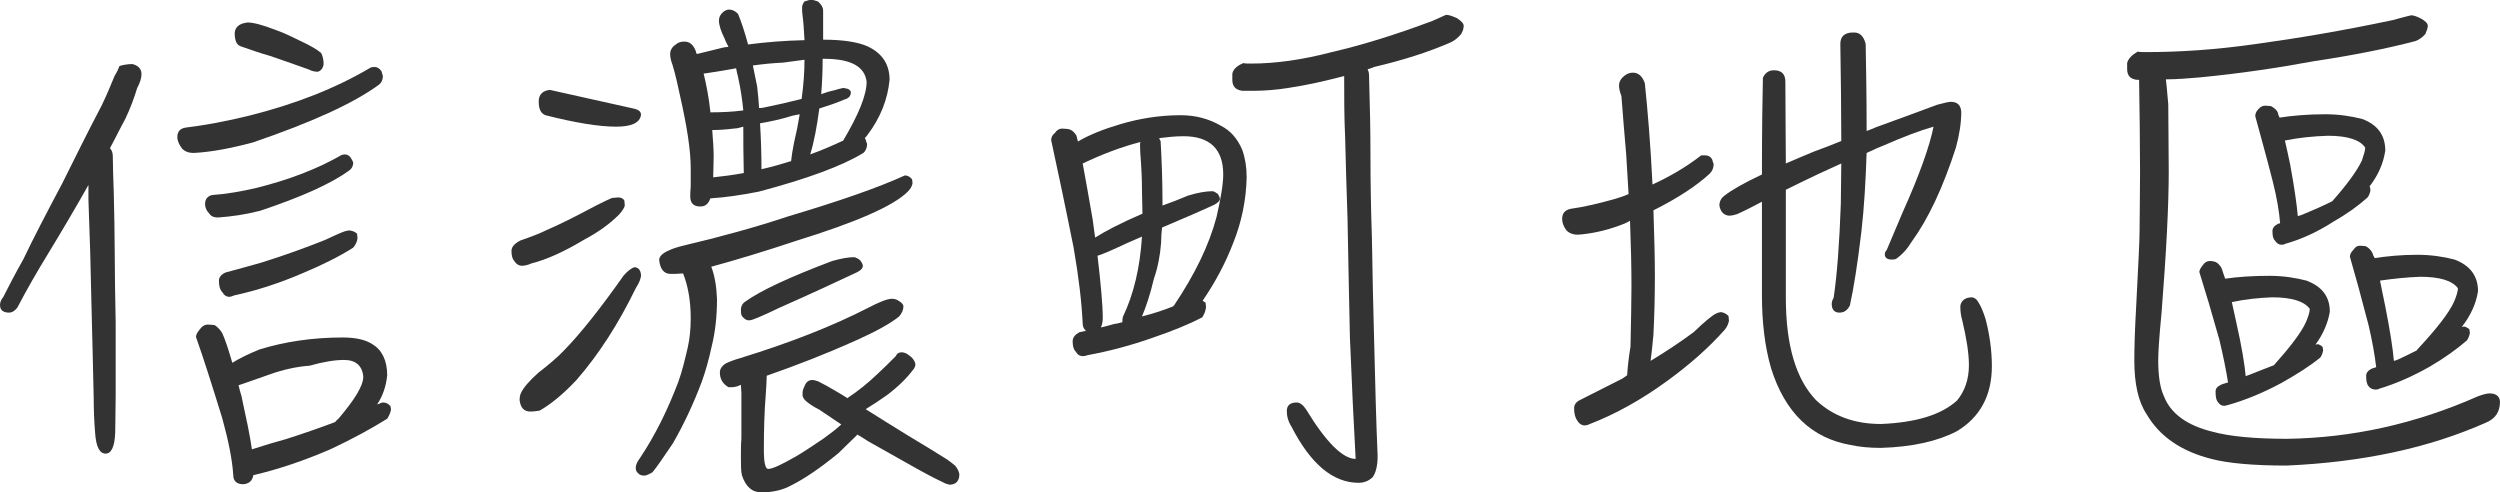
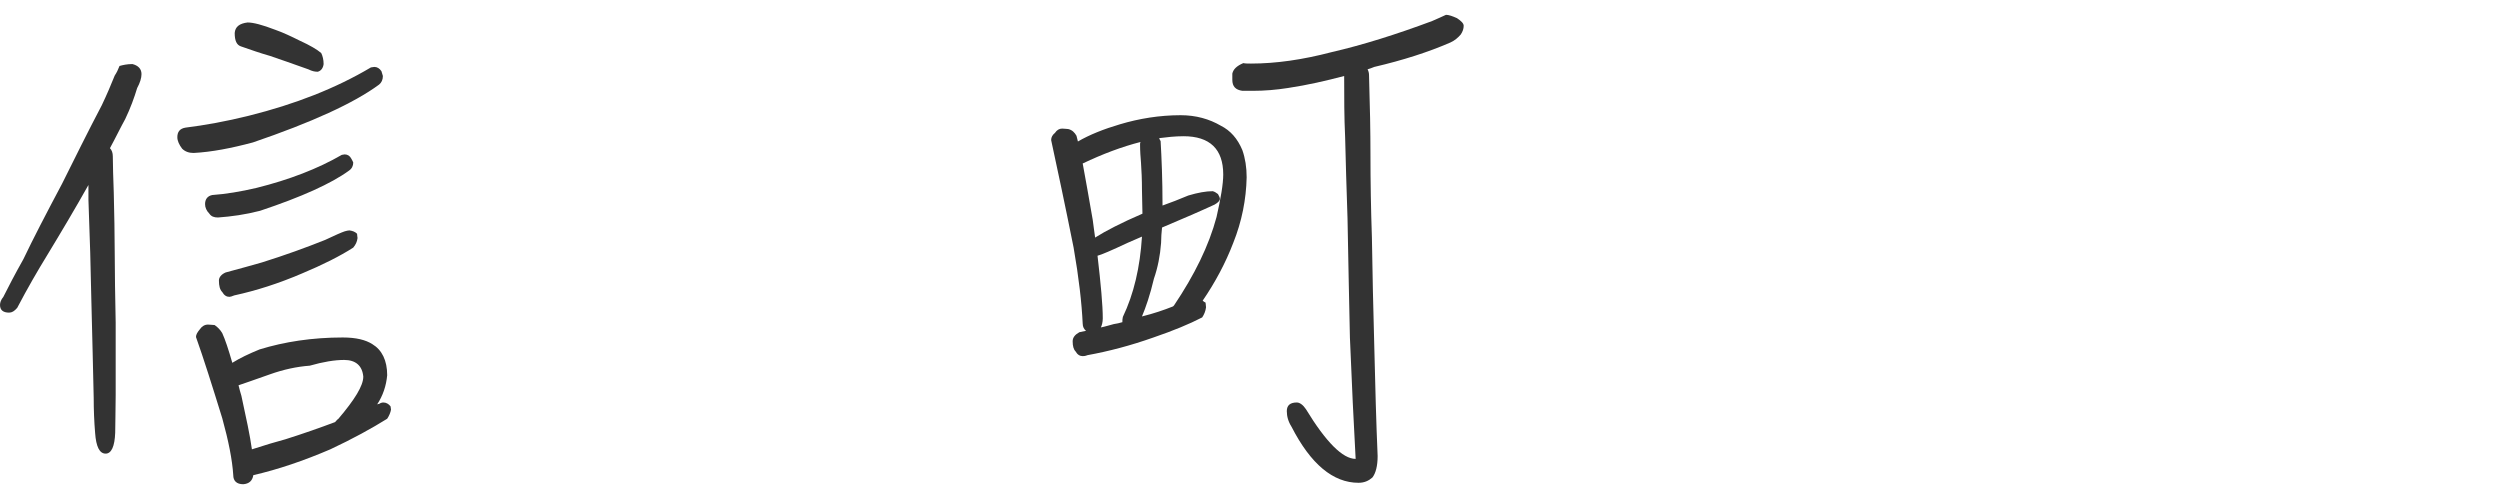
<svg xmlns="http://www.w3.org/2000/svg" width="261.5" height="51.5" viewBox="0 0 261.5 51.5">
  <defs>
    <style>.d{fill:#333;}</style>
  </defs>
  <g id="a" />
  <g id="b">
    <g id="c">
      <g>
        <path class="d" d="M14.35,9.2c-.3,1-.7,2.1-1.25,3.25-.5,.9-1,1.95-1.6,3.05,.2,.2,.3,.5,.3,.85,0,1,.05,2.25,.1,3.8,.05,2.25,.1,4.35,.1,6.3,0,2.15,.05,4.6,.1,7.3v7.55c0,1.65-.05,2.95-.05,3.95-.05,1.45-.4,2.2-1,2.2-.65,0-1-.75-1.1-2.15-.1-1.2-.15-2.45-.15-3.7-.05-2.7-.15-6.15-.25-10.4-.05-2.9-.15-6.35-.3-10.3v-1.55c-1.35,2.4-2.8,4.85-4.35,7.4-.95,1.55-2,3.35-3.1,5.45-.3,.35-.55,.5-.85,.5-.6,0-.95-.25-.95-.8,0-.25,.1-.55,.35-.85,.5-1,1.2-2.35,2.1-3.95,1-2.1,2.35-4.7,4.05-7.9,1.3-2.6,2.65-5.35,4.15-8.2,.5-1.05,.95-2.1,1.35-3.1,.2-.3,.35-.6,.5-1,.35-.1,.8-.2,1.35-.2,.6,.15,.95,.5,.95,1.05,0,.4-.15,.9-.45,1.45Zm24.8-2.2c.3,0,.55,.15,.75,.45,.05,.2,.1,.35,.15,.5,0,.4-.15,.7-.4,.9-2.65,1.95-7.05,3.95-13.2,6.05-2.25,.6-4.3,1-6.2,1.1-.5,0-.9-.15-1.2-.45-.3-.4-.5-.8-.5-1.2,0-.55,.25-.9,.85-1,2-.25,4.25-.65,6.65-1.25,4.8-1.2,9.05-2.85,12.75-5.05,.1,0,.25-.05,.35-.05Zm-12,29.55c2.6-.8,5.5-1.25,8.7-1.25,1.4,0,2.4,.25,3.1,.7,1,.6,1.55,1.7,1.55,3.25-.1,1.1-.45,2.15-1.05,3.05,.1-.05,.15-.05,.2-.05,.15-.1,.3-.15,.45-.15,.3,0,.55,.15,.75,.4,0,.1,.05,.2,.05,.35-.05,.3-.2,.65-.4,.95-1.6,1-3.6,2.1-5.95,3.2-2.8,1.2-5.45,2.1-8.05,2.7-.1,.6-.45,.9-1.05,.95-.7,0-1.05-.35-1.05-.95-.1-1.6-.5-3.6-1.15-5.95-1.05-3.4-1.95-6.25-2.75-8.5,0-.25,.15-.5,.4-.8,.2-.3,.5-.5,.85-.5,.3,0,.5,.05,.7,.05,.3,.2,.6,.5,.8,.85,.3,.65,.65,1.7,1.05,3.1,.8-.5,1.75-.95,2.85-1.4Zm8.9-20.4c.3,0,.55,.15,.7,.45,.1,.15,.15,.3,.2,.4,0,.35-.15,.65-.45,.85-1.85,1.35-4.95,2.75-9.3,4.2-1.55,.4-3,.6-4.4,.7-.4,0-.7-.1-.9-.4-.3-.3-.45-.65-.45-1,0-.5,.25-.85,.75-.95,1.4-.1,2.95-.35,4.65-.75,3.4-.85,6.4-2,8.9-3.45,.1,0,.2-.05,.3-.05Zm.9,9.75c-1.4,.9-3.2,1.8-5.35,2.7-2.45,1.05-4.8,1.8-7.1,2.3-.25,.1-.4,.15-.5,.15-.3,0-.55-.15-.75-.5-.25-.25-.35-.65-.35-1.2,0-.35,.25-.65,.7-.85,1.5-.4,2.75-.75,3.8-1.05,2.4-.75,4.6-1.55,6.6-2.35,1.05-.5,1.75-.8,2.05-.9,.2-.05,.35-.1,.5-.1,.35,.05,.6,.15,.8,.35,0,.2,.05,.35,.05,.45-.05,.4-.2,.7-.45,1ZM28.75,3.1c.85,.3,1.7,.7,2.6,1.15,1.1,.5,1.85,.95,2.25,1.3,.15,.3,.25,.7,.25,1.15-.05,.4-.25,.7-.6,.8h-.1c-.2,0-.5-.05-.9-.25-1.65-.6-3-1.05-4-1.4-1.05-.3-2.05-.65-3.05-1-.45-.15-.65-.6-.65-1.4,.05-.65,.5-1,1.35-1.1,.6,0,1.55,.25,2.85,.75Zm1.1,42.85c1.9-.6,3.6-1.2,5.2-1.8,.1-.1,.2-.25,.35-.35,1.7-2,2.6-3.45,2.6-4.4-.1-1.15-.8-1.75-2-1.75-1,0-2.2,.2-3.6,.6-1.35,.1-2.75,.4-4.15,.9-1.65,.6-2.75,.95-3.3,1.15,.1,.4,.2,.8,.3,1.1,.5,2.3,.9,4.15,1.1,5.6,1.4-.45,2.55-.8,3.5-1.05Z" />
-         <path class="d" d="M64.75,22.45c-1,1-2.2,1.85-3.7,2.65-2,1.2-3.85,2.05-5.45,2.45-.45,.2-.8,.25-1,.25-.3,0-.6-.15-.8-.5-.2-.2-.3-.55-.3-1.05,0-.45,.35-.8,.95-1.1,1.15-.4,2.05-.75,2.65-1.05,1.4-.6,3.1-1.45,5.15-2.55,.8-.4,1.4-.7,1.8-.85,.25,0,.45-.05,.6-.05,.3,0,.5,.1,.65,.3,0,.15,.05,.3,.05,.5s-.2,.55-.6,1Zm1.75,7.7c-1.8,3.7-3.85,6.9-6.2,9.6-1.5,1.6-2.8,2.6-3.85,3.2-.35,.05-.65,.1-.95,.1-.7,0-1.05-.4-1.15-1.2,0-.3,.05-.55,.15-.75,.25-.55,.85-1.25,1.8-2.1,1.1-.85,2.05-1.65,2.75-2.4,1.75-1.8,3.8-4.4,6.2-7.8,.45-.5,.85-.8,1.15-.85,.4,.05,.6,.3,.65,.8,0,.4-.2,.85-.55,1.4Zm-10.15-19.55c0-.7,.4-1.1,1.15-1.2l8.75,1.95c.5,.1,.8,.3,.8,.65-.1,.85-1,1.25-2.6,1.25-1.8,0-4.25-.4-7.4-1.2-.5-.2-.7-.65-.7-1.45Zm13.8,18.05c-.7,0-1.1-.5-1.2-1.45,0-.35,.3-.7,1-1,.4-.2,.9-.35,1.5-.5,3.8-.9,7.5-1.9,11.1-3.1,5.2-1.55,9.25-2.95,12.1-4.25,.3,0,.55,.15,.75,.4,0,.1,.05,.2,.05,.35,0,.3-.2,.65-.5,.95-1.5,1.5-5.4,3.2-11.7,5.15-3.15,1.05-6.1,1.95-8.85,2.7,.35,.9,.55,2.05,.6,3.4,0,1.85-.2,3.5-.55,4.9-.3,1.4-.65,2.65-1.05,3.75-.85,2.25-1.85,4.4-3,6.4-.95,1.4-1.65,2.45-2.15,3.05-.35,.2-.65,.35-.85,.35-.3,0-.55-.1-.65-.25-.2-.15-.25-.35-.25-.6s.15-.6,.45-1c1.6-2.4,2.9-5.05,4-7.95,.4-1.1,.7-2.35,1-3.65,.2-.9,.3-1.9,.3-3,0-1.9-.3-3.45-.8-4.7-.5,.05-.95,.05-1.3,.05Zm20.4-14.05c.05,.2,.1,.35,.15,.45,0,.4-.15,.75-.4,.95-2.2,1.35-5.85,2.7-10.95,4.05-1.8,.35-3.45,.6-5.05,.7-.2,.6-.55,.85-1.05,.85-.7,0-1.05-.35-1.05-1.05,0-.2,0-.55,.05-1.05v-1.9c0-1.9-.4-4.4-1.1-7.5-.25-1.2-.5-2.3-.8-3.3-.2-.5-.25-.9-.25-1.15,0-.4,.2-.75,.6-1,.2-.2,.5-.3,.9-.3,.55,0,.95,.35,1.2,1.05,0,.1,.05,.2,.1,.25,.85-.2,1.8-.45,2.85-.7,.15,0,.3-.05,.45-.05-.15-.3-.3-.55-.4-.85-.4-.8-.6-1.45-.6-1.9,0-.35,.15-.65,.45-.9,.2-.15,.4-.25,.6-.25,.35,0,.65,.15,.95,.45,.35,.85,.7,1.9,1.05,3.2,1.9-.25,3.85-.4,5.9-.45-.05-.95-.1-1.8-.2-2.55-.05-.3-.05-.55-.05-.85,0-.2,.05-.4,.25-.65,.15-.05,.3-.1,.5-.15h.4c.15,.05,.3,.1,.5,.15,.35,.3,.55,.6,.55,1v3c2.1,0,3.65,.25,4.65,.7,1.5,.7,2.3,1.85,2.3,3.5-.2,2.05-.95,3.95-2.3,5.75-.1,.15-.2,.25-.3,.35,.05,.05,.1,.1,.1,.15Zm-16.25-2.95v.1c1.15,0,2.3-.05,3.45-.2-.1-1-.25-2.15-.55-3.5-.1-.35-.15-.65-.2-.9h-.05c-1.6,.3-2.7,.45-3.35,.55,.3,1.2,.55,2.55,.7,3.95Zm2.45,1.8c-.8,.1-1.55,.15-2.25,.15,.1,1.2,.15,2.1,.15,2.8,0,.8-.05,1.55-.05,2.15,1-.1,2.1-.25,3.2-.45-.05-1.8-.05-3.4-.05-4.85-.35,.1-.7,.2-1,.2Zm12.8,22.15c-3.1,1.4-6.2,2.6-9.35,3.7,0,.5-.05,1.15-.1,1.95-.15,1.85-.2,3.8-.2,5.8,0,1.3,.15,2,.45,2,.45,0,1.4-.45,2.8-1.25,.8-.45,1.75-1.1,2.95-1.9,.7-.5,1.35-1,1.9-1.5-.75-.5-1.5-1-2.3-1.55-.6-.3-1.05-.6-1.4-.9-.2-.2-.35-.4-.35-.6v-.3c0-.2,.1-.45,.2-.65,.15-.4,.4-.65,.8-.65,.2,0,.4,.05,.65,.15,.5,.25,1.15,.6,1.9,1.05,.35,.2,.75,.45,1.15,.7l.05-.05c1.05-.7,2.05-1.5,3.05-2.45,.6-.55,1.25-1.2,1.95-1.9,.1-.25,.3-.4,.6-.4,.25,0,.5,.1,.7,.25,.45,.3,.7,.65,.75,1,0,.2-.1,.45-.3,.65-.6,.8-1.5,1.7-2.7,2.6-.7,.5-1.4,.95-2.2,1.45,1.25,.8,2.65,1.65,4.25,2.65,1.75,1.05,3.15,1.9,4.25,2.6,.3,.2,.6,.45,.85,.65,.25,.3,.4,.6,.45,.9,0,.7-.35,1.1-1.05,1.1-.15-.05-.25-.1-.35-.1-.65-.3-1.65-.8-3-1.55l-5.15-2.9c-.4-.25-.75-.5-1.15-.7l-.05,.1c-.55,.55-1.2,1.15-1.9,1.85-1.95,1.6-3.6,2.7-4.9,3.35-.9,.5-1.95,.75-3.15,.75-1,0-1.65-.6-2.05-1.8-.1-.45-.1-1.1-.1-1.9,0-.7,0-1.35,.05-1.95v-4.75c0-.3-.05-.55-.05-.85-.3,.15-.65,.25-.95,.25h-.35c-.6-.35-.9-.85-.9-1.55,0-.35,.2-.65,.55-.9,.4-.2,.9-.4,1.6-.6,5.2-1.6,9.65-3.35,13.35-5.25,1.15-.6,2-.95,2.5-.95,.3,0,.55,.1,.75,.25,.25,.15,.4,.3,.45,.5,0,.4-.15,.75-.45,1.1-1,.8-2.5,1.6-4.5,2.5Zm-8.15-3.35c-1.75,.85-2.75,1.25-2.95,1.25h-.25c-.2-.05-.4-.2-.6-.45-.1-.2-.1-.45-.1-.65,0-.35,.15-.65,.45-.85,1.6-1.15,4.6-2.55,9.1-4.25,.9-.25,1.65-.4,2.3-.4,.2,.05,.4,.15,.6,.3,.2,.25,.3,.45,.3,.6,0,.3-.25,.5-.65,.7-1.9,.9-4.6,2.15-8.2,3.75Zm-2.2-23.2c.1,.8,.15,1.55,.2,2.25,.15,0,.3,0,.5-.05,1.25-.25,2.55-.55,3.95-.9,.2-1.45,.3-2.8,.3-4.1-.75,.1-1.5,.2-2.25,.3-1.05,.05-2.1,.15-3.15,.3,.15,.7,.3,1.45,.45,2.2Zm3.7,3.05c-1.1,.35-2.25,.6-3.4,.8,.1,1.6,.15,3.2,.15,4.8,1.1-.25,2.15-.55,3.1-.85,.05-.5,.15-1.15,.3-1.9,.25-1.05,.45-2.05,.6-3-.3,.05-.55,.1-.75,.15Zm3-2.25c.4-.15,.85-.3,1.35-.4,.35-.1,.65-.2,.95-.25,.1,0,.25,.05,.5,.1,.2,.1,.3,.25,.3,.35,0,.15-.05,.3-.1,.4-.15,.2-.35,.3-.55,.35-.8,.35-1.7,.65-2.65,.95-.25,1.9-.55,3.5-.95,4.8,1.25-.45,2.4-.95,3.45-1.45,1.6-2.7,2.45-4.75,2.45-6.15-.2-1.6-1.65-2.4-4.45-2.4h-.15c0,1.2-.05,2.45-.15,3.7Z" />
        <path class="d" d="M126.1,31.65c0,.1,.05,.3,.05,.5-.05,.4-.2,.75-.4,1.05-1.35,.7-3.05,1.4-5.1,2.1-2.4,.85-4.7,1.45-6.9,1.85-.25,.1-.4,.1-.5,.1-.3,0-.55-.15-.75-.5-.2-.2-.3-.55-.3-1.05,0-.4,.25-.7,.7-.95,.25-.05,.5-.1,.7-.15-.2-.15-.35-.4-.35-.75-.1-2.15-.4-4.8-.95-7.95-.9-4.5-1.7-8.25-2.35-11.25,0-.3,.15-.55,.4-.75,.2-.3,.45-.45,.75-.45s.5,.05,.65,.05c.4,.1,.65,.35,.85,.7,.05,.2,.1,.4,.15,.6,1.2-.7,2.7-1.3,4.4-1.8,2-.6,4.15-.95,6.35-.95,1.6,0,3,.4,4.2,1.1,1,.5,1.75,1.35,2.25,2.55,.3,.85,.45,1.8,.45,2.85-.05,2.3-.5,4.6-1.4,6.85-.8,2.1-1.9,4.15-3.2,6.05,.1,.1,.2,.15,.3,.2Zm-6.65-11.75c0-1.15-.05-2.1-.1-2.85-.05-.6-.1-1.25-.1-1.95,0-.1,0-.15,.05-.25-1.95,.5-3.95,1.25-6.05,2.25,.3,1.6,.65,3.6,1.05,5.9,.1,.65,.15,1.25,.25,1.85,1.1-.7,2.75-1.55,4.95-2.5,0-.8-.05-1.6-.05-2.45Zm-4.3,14.35c.5-.1,.95-.25,1.35-.35,.3-.05,.6-.1,.9-.2,0-.2,0-.35,.05-.55,1.15-2.4,1.8-5.2,2-8.4-.5,.2-1,.45-1.5,.65-1.7,.8-2.75,1.25-3.15,1.35,.35,3,.55,5.2,.55,6.55,0,.4-.1,.75-.2,.95Zm6.3-8.85c-.1,1.35-.35,2.6-.75,3.75-.4,1.7-.85,3-1.25,3.95,1.2-.3,2.25-.65,3.25-1.05,0,0,.05-.05,.1-.1,2.15-3.2,3.65-6.25,4.45-9.25,.45-2,.7-3.45,.7-4.45,0-2.65-1.4-4-4.15-4-.9,0-1.75,.1-2.55,.2,.05,.15,.1,.25,.15,.3,.1,1.75,.2,4,.2,6.75,.85-.3,1.75-.65,2.7-1.05,1-.3,1.85-.45,2.55-.45,.2,.05,.35,.15,.55,.3,.1,.2,.2,.35,.2,.5,0,.2-.2,.4-.55,.6-1.4,.65-3.25,1.45-5.5,2.4-.05,.5-.1,1.05-.1,1.6Zm22.3-18.4c-.25,.1-.5,.2-.7,.25,.1,.2,.15,.4,.15,.6,.1,3.25,.15,6,.15,8.3,0,2.85,.05,5.75,.15,8.65,.05,3.75,.15,7.55,.25,11.45,.1,4.2,.2,7.95,.35,11.45,0,1.05-.2,1.8-.55,2.25-.4,.35-.85,.55-1.45,.55-2.65,0-5-1.95-7-5.85-.35-.55-.5-1.1-.5-1.65,0-.6,.35-.9,1.05-.9,.3,0,.65,.25,.95,.7,2.1,3.45,3.85,5.2,5.2,5.2-.2-3.6-.4-7.8-.6-12.7-.1-3.8-.15-7.95-.25-12.45-.1-3.2-.2-6-.25-8.5-.1-2.1-.1-4.2-.1-6.4-1.9,.5-3.85,.95-5.85,1.25-1.25,.2-2.5,.3-3.7,.3h-1.1c-.7-.1-1.05-.45-1.05-1.15v-.65c.1-.45,.45-.8,1.15-1.1,.2,.05,.5,.05,.8,.05,2.6,0,5.4-.4,8.45-1.2,3.25-.75,6.75-1.85,10.5-3.25,.55-.25,1.05-.45,1.45-.65,.3,0,.7,.15,1.15,.35,.45,.3,.7,.55,.7,.8,0,.3-.1,.6-.3,.9-.3,.35-.65,.65-1.1,.85-2.3,1-4.95,1.85-7.95,2.55Z" />
-         <path class="d" d="M178.35,16.25c.35,0,.6,.15,.75,.45,.05,.2,.1,.35,.15,.45,0,.4-.15,.75-.4,1-1.35,1.25-3.3,2.55-5.9,3.85,.1,2.9,.15,5.2,.15,6.85,0,2.1-.05,4.15-.15,6.15-.1,1.1-.2,2.05-.3,2.75,1.65-1,3.15-2,4.5-3,1.2-1.15,2-1.8,2.35-1.95,.2-.1,.4-.15,.55-.15,.3,.05,.55,.2,.75,.4,0,.15,.05,.3,.05,.5-.05,.3-.2,.65-.45,.95-1.6,1.8-3.55,3.55-5.95,5.3-2.8,2.05-5.55,3.55-8.15,4.55-.2,.1-.4,.15-.55,.15-.3,0-.6-.2-.8-.55-.2-.3-.3-.75-.3-1.25,0-.4,.25-.7,.7-.9,1.7-.85,3.15-1.6,4.35-2.2,.2-.15,.35-.25,.5-.35,.05-.8,.15-1.8,.35-3,.05-2.55,.1-4.65,.1-6.3,0-1.95-.05-4.25-.15-6.85-.35,.2-.7,.35-1,.45-1.6,.6-3.1,.9-4.45,1-.5,0-.9-.15-1.2-.45-.3-.4-.45-.8-.45-1.2,0-.55,.25-.9,.85-1.05,1.4-.2,2.95-.55,4.7-1.05,.5-.15,.95-.3,1.4-.5-.1-1.35-.15-2.75-.25-4.15-.2-2.2-.35-4.2-.5-6.1-.2-.5-.25-.9-.25-1.1,0-.4,.2-.75,.6-1.05,.25-.2,.55-.3,.85-.3,.6,0,1,.4,1.25,1.1,.3,2.9,.6,6.45,.8,10.6,1.85-.85,3.55-1.85,5.1-3.05h.4Zm16.9-2.55c.3-.1,.65-.25,1-.4,1.95-.7,4.1-1.5,6.4-2.35,.75-.2,1.2-.3,1.4-.3,.7,0,1.05,.35,1.1,1.05,0,1.15-.2,2.4-.55,3.7-1.35,4.2-2.9,7.5-4.65,9.9-.45,.75-1,1.35-1.65,1.8-.2,.05-.35,.05-.45,.05-.45,0-.7-.2-.7-.55,0-.15,.05-.3,.2-.45,.5-1.2,1.05-2.5,1.65-3.9,1.8-4,2.85-7,3.25-9-1.4,.4-3.15,1.05-5.3,2-.3,.1-.85,.35-1.7,.75-.1,2.9-.25,5.65-.55,8.25-.4,3.35-.8,5.9-1.2,7.7-.25,.5-.6,.75-1.1,.75s-.8-.3-.8-.9c0-.2,.05-.4,.2-.65,.35-2.35,.6-5.6,.75-9.8,0-1.4,.05-2.85,.05-4.25-.75,.35-1.55,.7-2.4,1.1-1.15,.55-2.3,1.1-3.4,1.65v11.3c0,4.95,1.05,8.5,3.15,10.7,1.75,1.65,4,2.5,6.8,2.5,3.65-.15,6.3-.95,7.95-2.45,.8-.95,1.25-2.2,1.25-3.7,0-1.25-.25-2.8-.7-4.7-.15-.5-.2-1-.2-1.5,.1-.6,.55-.9,1.25-.9,.25,.05,.45,.2,.6,.45,.3,.45,.55,1.05,.8,1.85,.4,1.55,.65,3.2,.65,4.9,0,3.1-1.25,5.35-3.65,6.8-2,1.05-4.65,1.65-7.95,1.75-1.2,0-2.25-.1-3.15-.3-4.1-.7-6.9-3.4-8.35-8.05-.65-2.25-.95-4.8-.95-7.6v-9.8c-.85,.45-1.7,.9-2.6,1.3-.35,.1-.55,.15-.65,.15h-.3c-.5-.1-.8-.45-.9-1.05,0-.4,.15-.75,.55-1.05,.7-.55,2-1.3,3.9-2.2,0-4.7,.05-8.05,.1-10.1,.2-.5,.6-.8,1.15-.8,.8,0,1.2,.4,1.2,1.2,0,3.3,.05,6.15,.05,8.55,.95-.4,1.95-.85,2.95-1.25,.95-.35,1.9-.7,2.85-1.1,0-3.3-.05-6.7-.1-10.15,0-.75,.4-1.15,1.2-1.2h.25c.6,0,1,.4,1.2,1.2,.05,2.6,.1,5.65,.1,9.1Z" />
-         <path class="d" d="M242.05,6.4c-3.8,.7-7.8,1.3-12,1.7-1.2,.1-2.35,.2-3.5,.2,.1,.75,.15,1.6,.25,2.6,0,2.05,.05,4.4,.05,7.05,0,3.5-.25,8.4-.75,14.75-.25,2.55-.35,4.2-.35,4.95,0,1.7,.2,2.95,.6,3.8,.7,1.8,2.4,3.05,5.05,3.7,1.8,.5,4.45,.75,7.85,.75,6.75-.1,13.4-1.55,19.95-4.45,.55-.2,.95-.3,1.2-.3,.7,0,1.05,.3,1.1,.85,0,1.1-.5,1.8-1.45,2.2-5.95,2.65-12.9,4.15-20.9,4.5-3.5,0-6.15-.25-7.85-.7-3.15-.8-5.4-2.35-6.75-4.65-.9-1.35-1.3-3.25-1.3-5.65,0-1.2,.05-3.15,.2-5.75,.2-4.05,.35-6.65,.35-7.8,0-1.4,.05-3.4,.05-6.1,0-3.2-.05-6.4-.1-9.7h-.25c-.7-.1-1-.45-1-1.15v-.6c.1-.45,.5-.85,1.1-1.2,.25,.05,.55,.05,.9,.05,3.5,0,7.3-.25,11.5-.85,4.35-.6,9.1-1.4,14.3-2.5,.7-.2,1.3-.35,1.9-.5,.3,0,.65,.15,1.05,.35,.45,.25,.7,.5,.7,.75,0,.2-.1,.5-.25,.85-.3,.35-.65,.6-1.05,.75-3.05,.8-6.6,1.5-10.6,2.1Zm-4.7,22.45c1.45,0,2.75,.2,3.9,.5,1.6,.6,2.45,1.65,2.45,3.25-.2,1.2-.7,2.35-1.5,3.45,.1,0,.15-.05,.25-.05,.2,.05,.35,.15,.5,.3,0,.1,.05,.25,.05,.35-.05,.3-.15,.55-.3,.75-1.1,.9-2.45,1.75-4.05,2.65-1.95,1.05-3.8,1.8-5.55,2.3-.2,.05-.35,.1-.45,.1-.3,0-.5-.15-.7-.45-.15-.2-.2-.55-.2-1.05,0-.3,.15-.5,.55-.7,.2-.1,.45-.15,.75-.25-.2-1.3-.5-2.75-.9-4.45-.8-2.85-1.5-5.2-2.1-7.1,0-.2,.15-.45,.35-.7,.2-.3,.45-.45,.75-.45,.25,0,.45,.05,.6,.1,.3,.15,.5,.4,.65,.7,.1,.3,.2,.65,.35,1.05,1.35-.2,2.9-.3,4.6-.3Zm-2.05,10.35c.9-.35,1.75-.7,2.55-1,1.7-1.9,2.85-3.4,3.35-4.5,.25-.6,.4-1.05,.4-1.4-.6-.8-1.9-1.2-3.95-1.2-1.4,.05-2.8,.2-4.2,.5,.15,.65,.3,1.35,.45,2.05,.6,2.65,.9,4.55,1,5.7,.1-.05,.25-.1,.4-.15Zm7.9-27.25c1.45,0,2.75,.2,3.9,.5,1.6,.6,2.4,1.7,2.4,3.3-.2,1.35-.75,2.6-1.65,3.75l.05,.05c0,.1,.05,.25,.05,.35-.05,.3-.15,.55-.3,.75-1,.9-2.2,1.75-3.6,2.55-1.7,1.1-3.4,1.85-5,2.3-.2,.1-.3,.1-.4,.1-.3,0-.5-.15-.7-.45-.2-.2-.25-.5-.25-1,0-.3,.2-.55,.6-.75,.1,0,.15-.05,.2-.05-.1-1.25-.35-2.7-.75-4.3-.7-2.75-1.35-5.05-1.85-6.9,0-.25,.1-.5,.3-.7,.2-.25,.45-.4,.75-.4,.25,0,.45,.05,.6,.05,.35,.2,.6,.4,.7,.65,.05,.2,.1,.4,.2,.55,1.3-.2,2.9-.35,4.75-.35Zm-2.25,10.45c1.1-.45,2.1-.9,3-1.35,1.6-1.8,2.6-3.2,3.1-4.25,.2-.6,.35-1.05,.35-1.35-.5-.8-1.8-1.25-3.9-1.25-1.55,.05-3.05,.2-4.5,.5,.2,.8,.35,1.6,.55,2.5,.45,2.45,.7,4.25,.8,5.4,.2-.05,.4-.1,.6-.2Zm11.9,4.25c1.45,0,2.75,.2,3.9,.5,1.6,.6,2.45,1.7,2.45,3.3-.2,1.35-.8,2.6-1.7,3.75,.1,0,.15-.05,.25-.05,.2,.05,.4,.15,.55,.3,0,.1,.05,.25,.05,.4-.05,.25-.15,.5-.3,.75-1.05,.9-2.35,1.85-3.9,2.75-1.85,1.05-3.6,1.8-5.25,2.3-.2,.1-.3,.1-.4,.1-.3,0-.55-.1-.75-.35-.2-.25-.25-.6-.25-1.1,0-.3,.2-.55,.6-.75,.2-.05,.35-.1,.45-.15-.15-1.25-.4-2.7-.8-4.4-.75-2.9-1.4-5.25-1.95-7.15,0-.25,.15-.5,.35-.7,.2-.3,.4-.45,.7-.45,.25,0,.45,.05,.6,.05,.3,.15,.55,.4,.7,.7,.05,.2,.15,.4,.25,.55,1.25-.2,2.75-.35,4.45-.35Zm-1.9,10.9c.65-.3,1.25-.6,1.85-.9,0-.05,.05-.1,.15-.2,1.95-2.1,3.2-3.7,3.75-4.9,.25-.6,.4-1.1,.4-1.4-.6-.8-1.9-1.2-3.95-1.2-1.4,.05-2.8,.2-4.2,.4,.15,.8,.35,1.7,.55,2.7,.5,2.55,.8,4.45,.9,5.7,.2-.05,.35-.1,.55-.2Z" />
      </g>
    </g>
  </g>
</svg>